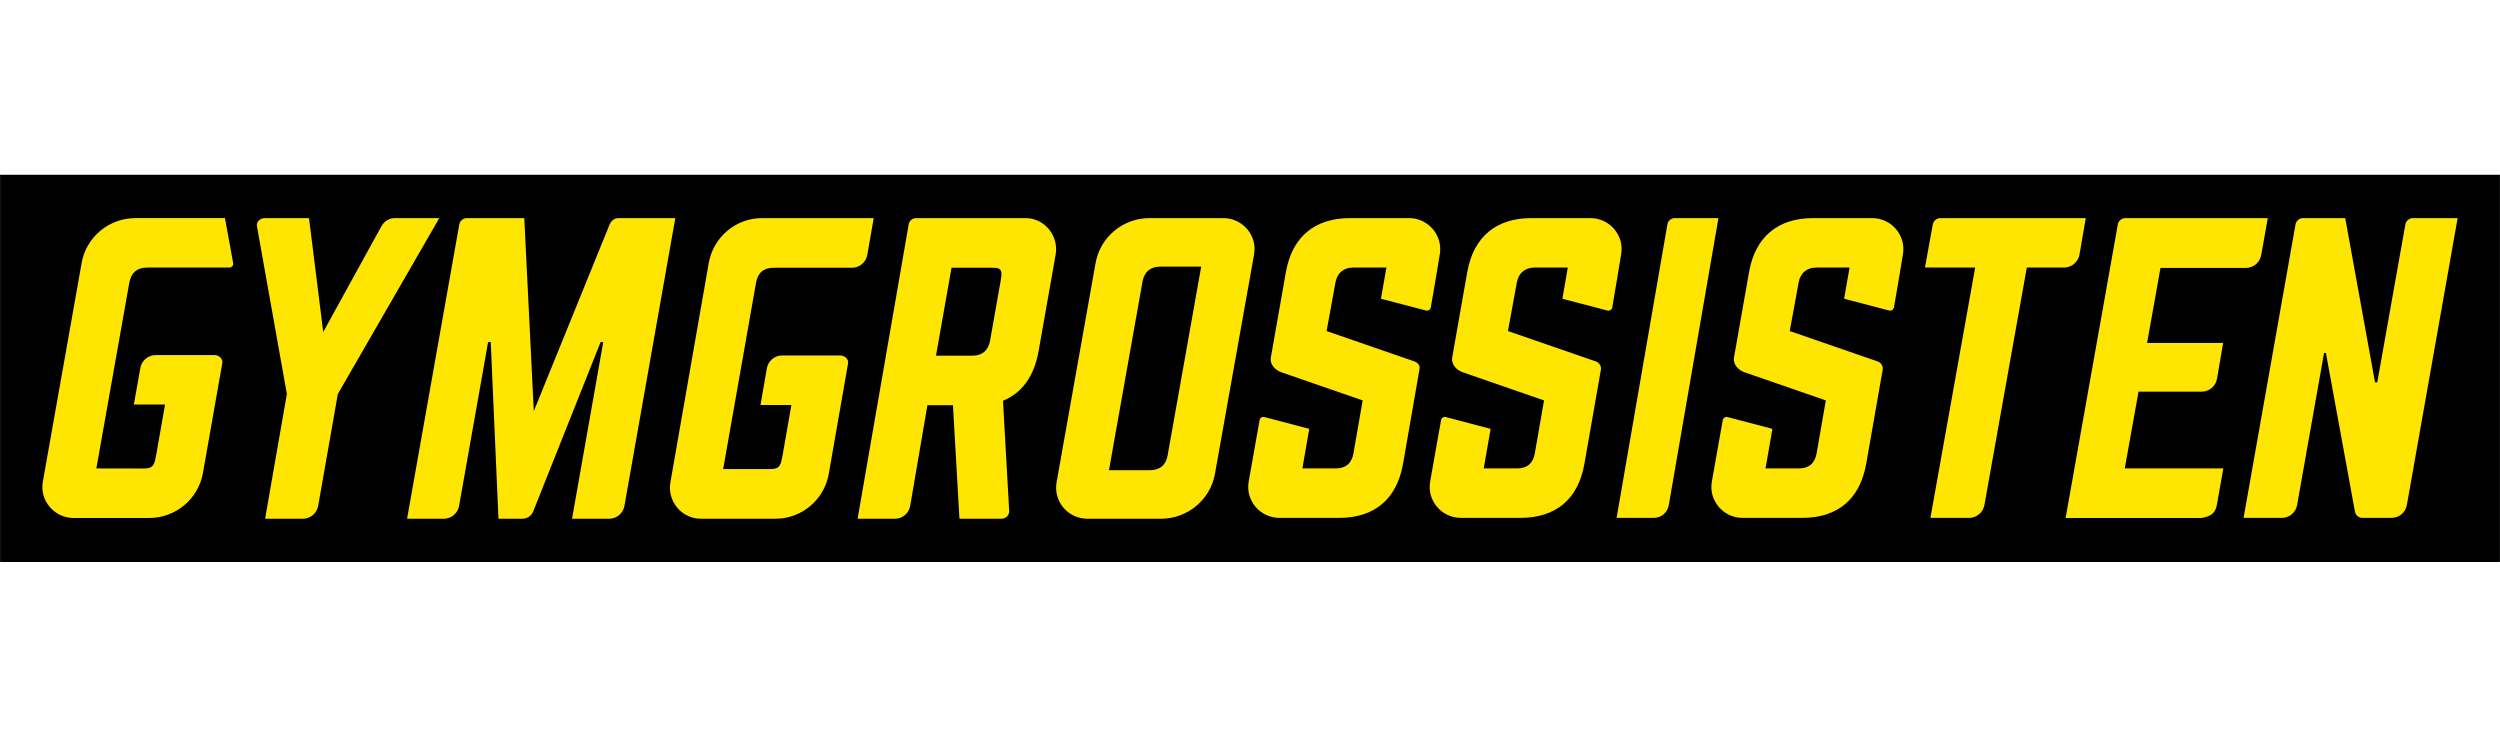
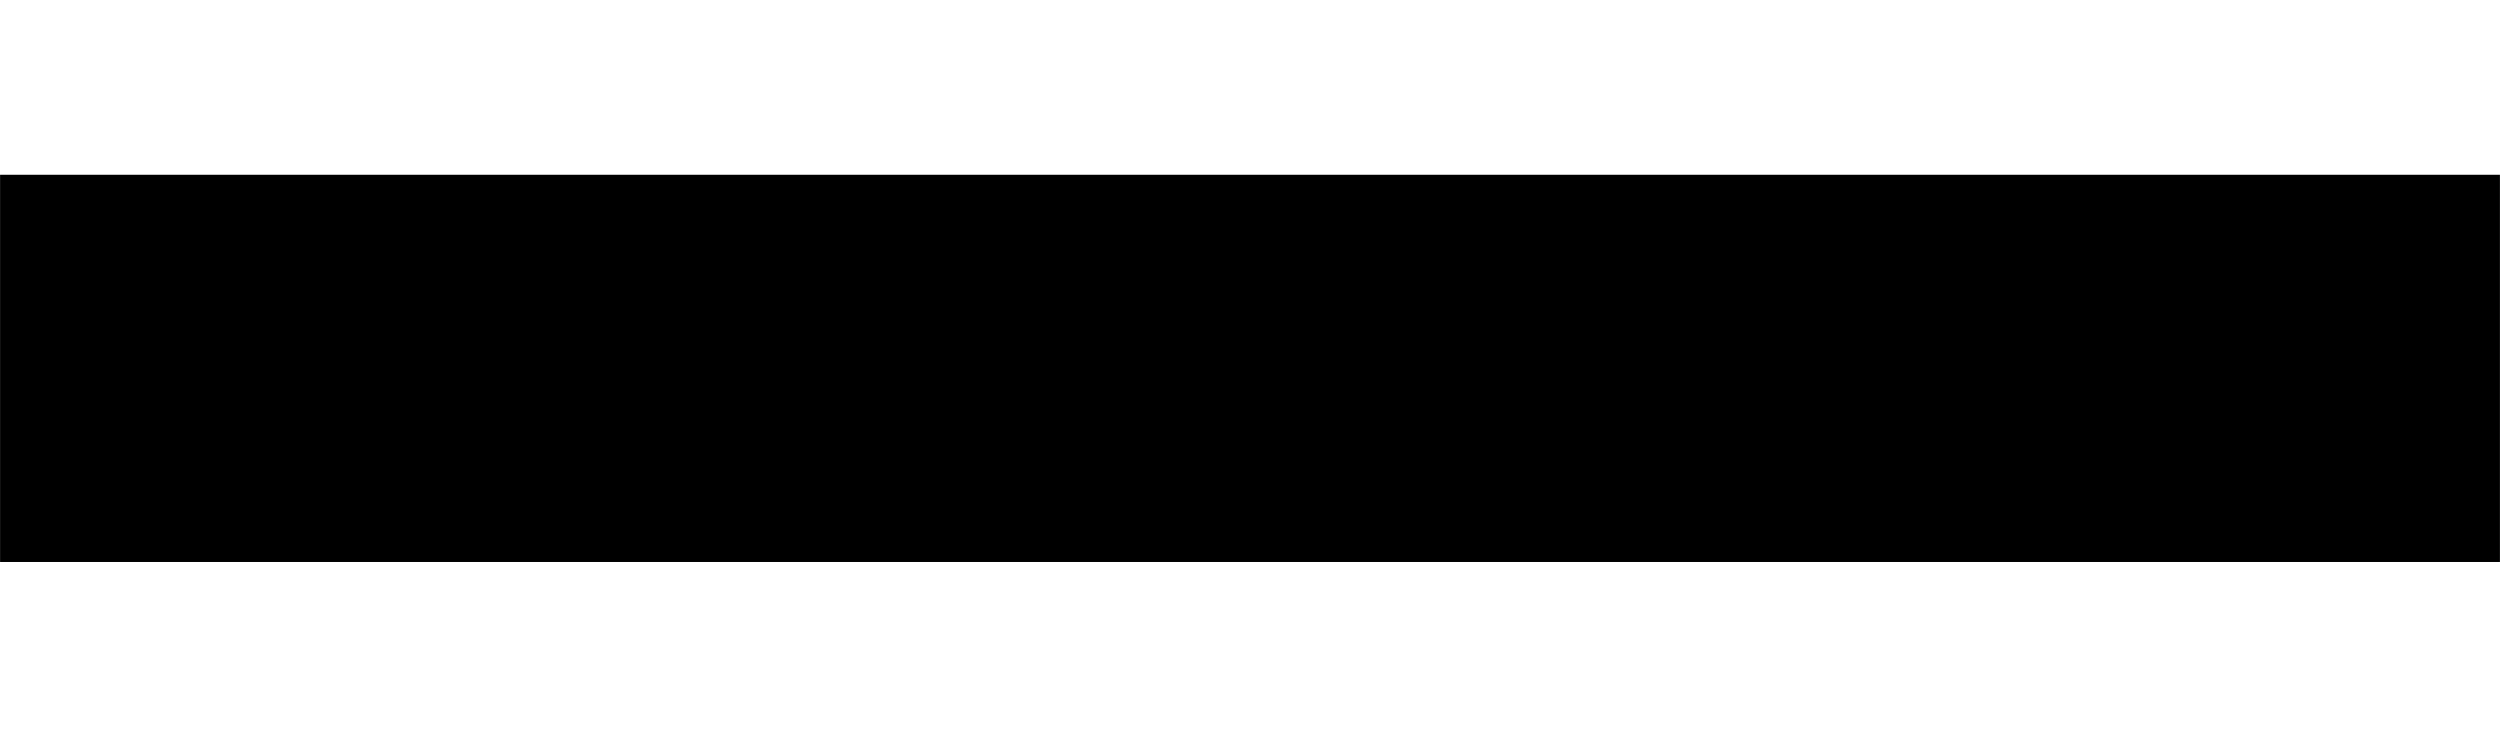
<svg xmlns="http://www.w3.org/2000/svg" xml:space="preserve" width="95px" height="28px" version="1.0" shape-rendering="geometricPrecision" text-rendering="geometricPrecision" image-rendering="optimizeQuality" fill-rule="evenodd" clip-rule="evenodd" viewBox="0 0 26534 7821">
  <rect fill="black" y="1855" width="26534" height="4110" />
-   <path fill="#FEE502" d="M13310 2702c37,-201 -120,-387 -326,-387l-783 0c-283,0 -524,201 -573,477l-414 2327 0 2c-35,201 121,385 327,385l781 0c282,0 524,-201 573,-477l415 -2327zm6561 -387l-627 0c-374,0 -614,199 -680,573l-160 908c-12,69 45,132 111,155l864 299 -98 563c-19,108 -85,159 -189,159l-353 0 73 -420 -475 -125c-23,-7 -48,9 -52,32l-116 653c-35,201 121,385 327,385l631 0c377,0 613,-198 680,-572l175 -998c7,-39 -16,-78 -54,-91l-932 -322 94 -515c18,-103 88,-159 189,-159l352 0 -58 331 478 125c23,6 47,-9 51,-33 4,-20 95,-550 96,-567 32,-199 -123,-381 -327,-381zm-2991 0l-627 0c-373,0 -614,199 -680,573l-160 908c-12,69 45,132 111,155l864 299 -98 563c-19,108 -84,159 -189,159l-353 0 73 -420 -475 -125c-23,-7 -47,9 -51,32l-116 653c-35,201 121,385 327,385l630 0c377,0 614,-198 680,-572l175 -998c8,-39 -16,-78 -54,-91l-932 -322 94 -515c18,-103 89,-159 189,-159l352 0 -57 331 477 125c24,6 47,-9 52,-33 3,-20 94,-550 95,-567 33,-199 -123,-381 -327,-381zm-1926 0l-626 0c-374,0 -614,199 -680,573l-160 908c-12,69 44,132 111,155l864 299 -98 563c-19,108 -85,159 -189,159l-353 0 73 -420 -475 -125c-24,-7 -48,9 -52,32l-116 653c-35,201 121,385 327,385l631 0c377,0 613,-198 680,-572l176 -1012c6,-34 -22,-66 -55,-77l-932 -322 94 -515c18,-103 88,-159 188,-159l353 0 -58 331 478 125c23,6 47,-9 51,-33 4,-20 95,-550 96,-567 32,-199 -123,-381 -328,-381zm-4337 686l-109 615c-18,103 -83,159 -185,159l-389 0 165 -933 446 0c102,0 90,55 72,159zm267 -686l-1160 0c-40,0 -74,29 -80,68l-542 3123 398 0c79,0 146,-58 160,-136l183 -1069 271 0 69 1205 447 0c45,-1 83,-37 81,-82l-66 -1170c203,-84 331,-260 378,-527l181 -1024c35,-202 -118,-388 -320,-388zm-9446 0c-282,0 -523,200 -572,475l-412 2322c-36,201 121,386 327,386l800 0c282,0 523,-201 572,-476l206 -1170c8,-45 -37,-83 -82,-83 -208,0 -417,0 -625,0 -80,0 -149,58 -163,136l-69 389 331 0 -91 519c-19,108 -26,160 -131,160l-507 -1 350 -1973c19,-103 81,-159 189,-159l872 0c26,0 46,-23 41,-48l-87 -477 -949 0zm2753 0c-59,0 -115,33 -143,86l-618 1123 -151 -1209 -470 0c-46,0 -90,38 -83,83l318 1784 -231 1324 401 0c80,0 148,-58 162,-136l209 -1188 1077 -1867 -471 0zm2378 0c-48,0 -80,24 -101,72l-803 1977 -101 -2049c-203,0 -406,0 -609,0 -40,0 -74,29 -81,68l-554 3123 389 0c81,0 149,-58 163,-136l308 -1739 28 0 82 1875 254 0c51,0 97,-31 115,-78l715 -1797 28 0 -331 1875c131,0 262,0 394,0 80,0 148,-58 162,-136l540 -3055 -598 0zm19516 0l-474 0c-40,0 -74,29 -81,68l-298 1675 -24 0 -316 -1743 -447 0c-40,0 -74,28 -81,68l-551 3114 406 0c80,0 148,-57 162,-136l286 -1614 20 0 308 1683c7,39 41,67 81,67l307 0c80,0 149,-57 163,-136l539 -3046zm-2085 393l70 -393 -1510 0c-41,0 -75,29 -82,68l-554 3115 1442 0c84,-14 147,-42 163,-137l69 -389 -1046 0 146 -815 670 0c81,0 150,-58 163,-137l65 -380 -807 0 142 -796 906 0c80,0 149,-57 163,-136zm-1862 -393l-1541 0c-41,0 -75,28 -83,68l-83 457 533 0 -475 2657 409 0c81,0 150,-57 164,-136l450 -2521 394 0c81,0 151,-58 165,-137l67 -388zm-3899 0l-463 0c-39,0 -73,29 -79,68l-539 3114 395 0c79,0 146,-57 159,-136l527 -3046zm-10215 686c18,-104 79,-159 187,-159l832 0c80,0 148,-58 162,-137l68 -390 -1185 0c-279,0 -517,201 -566,476l-407 2328c-35,202 119,387 324,387l791 0c279,0 518,-201 566,-477l205 -1174c7,-44 -37,-82 -83,-82l-617 0c-80,0 -148,58 -162,136l-68 390 328 0 -91 521c-19,107 -26,159 -129,159l-504 0 349 -1978zm4369 1831c-19,107 -85,159 -190,159l-433 0 356 -2002c18,-103 84,-159 189,-159l434 0 -356 2002z" />
</svg>